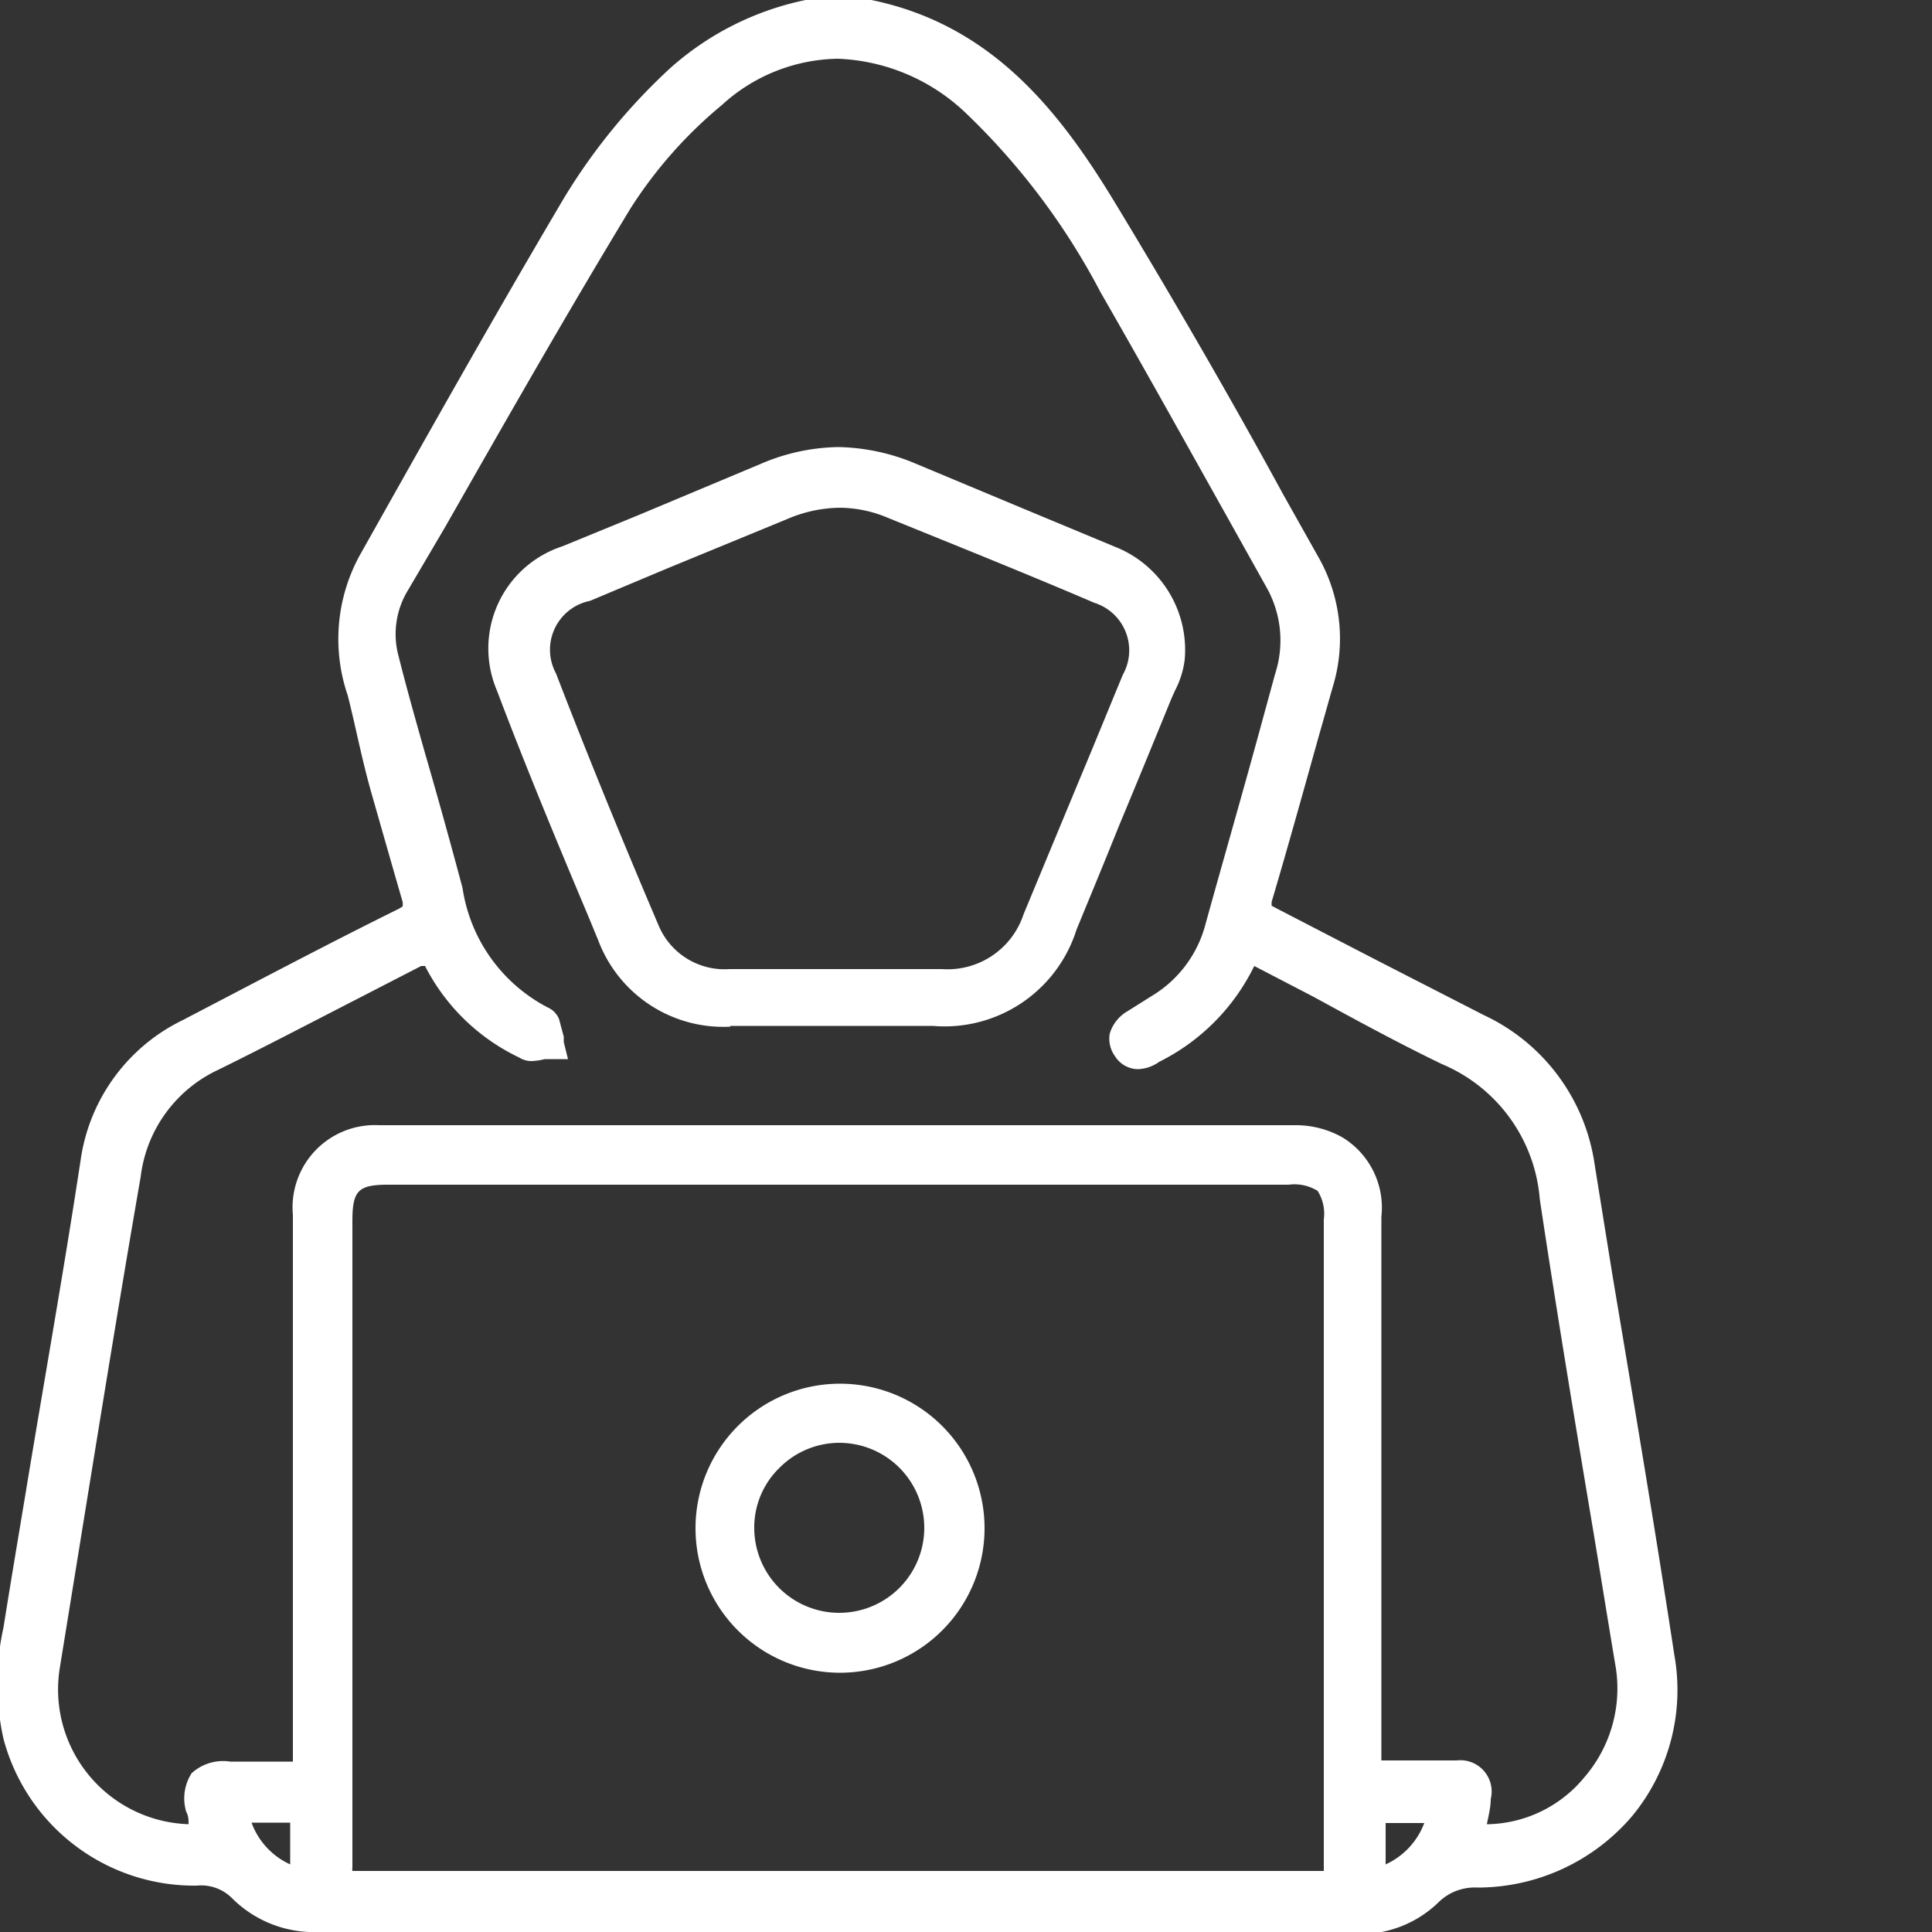
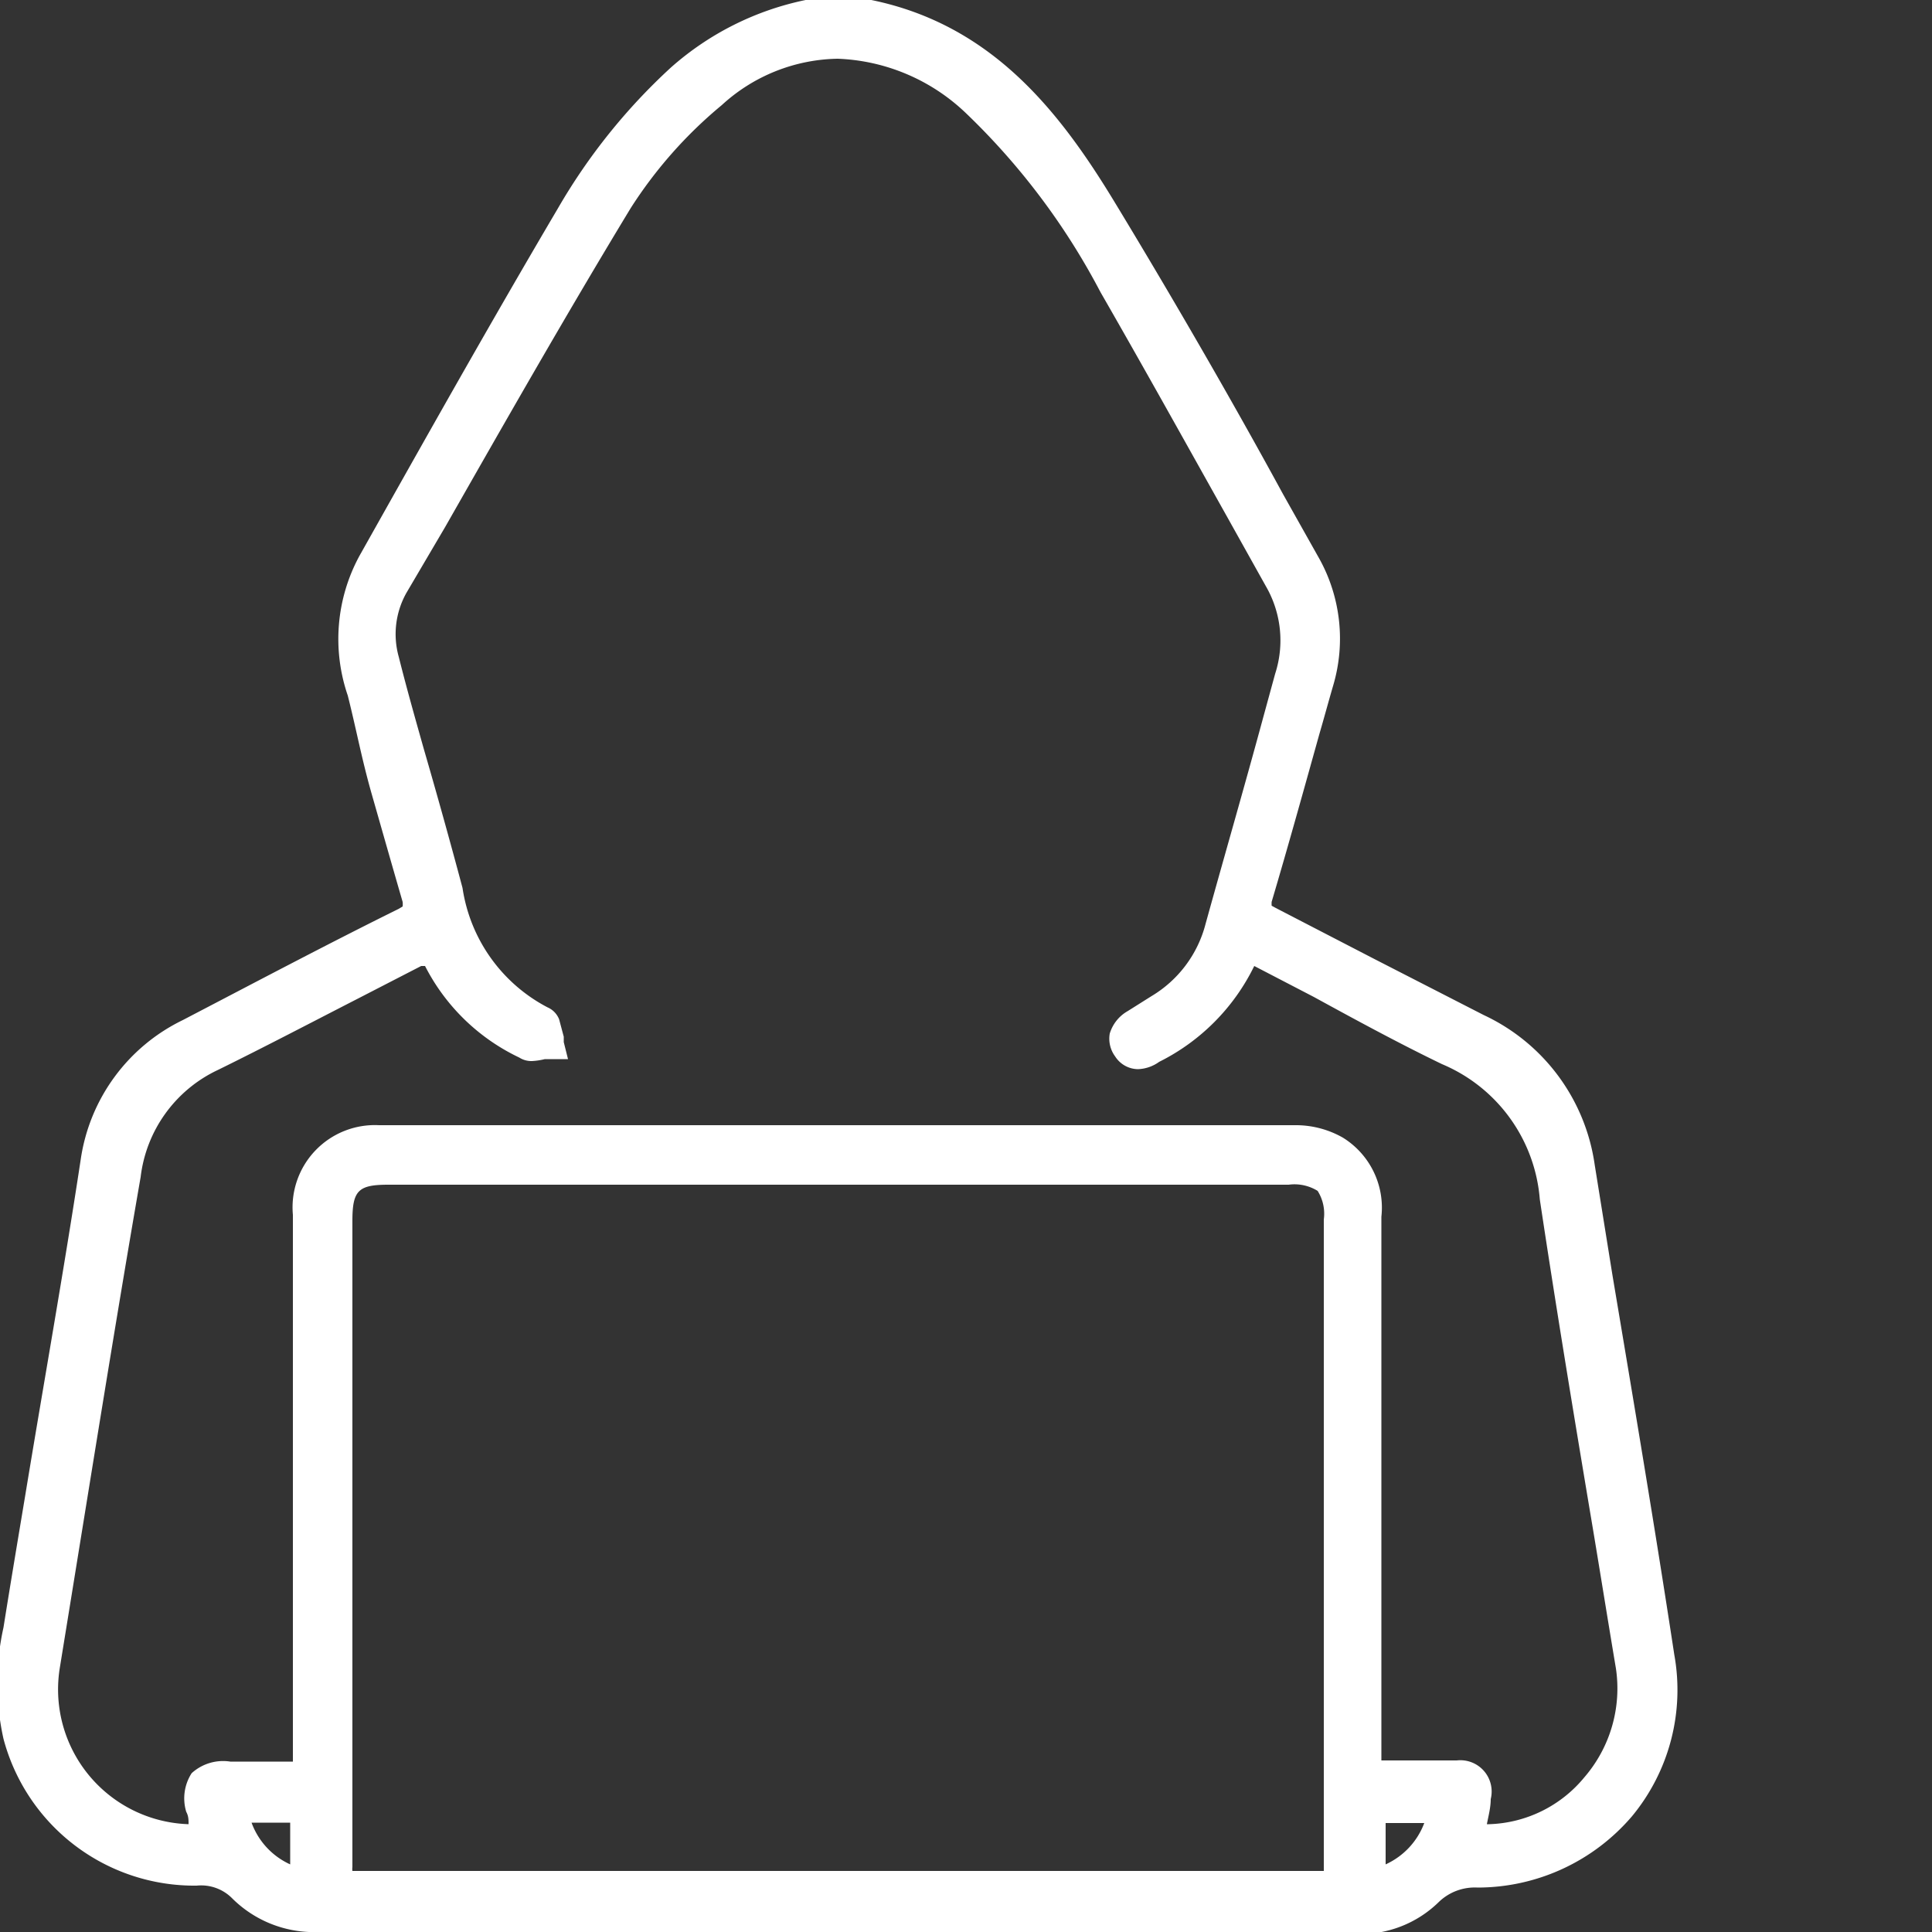
<svg xmlns="http://www.w3.org/2000/svg" id="Layer_1" data-name="Layer 1" viewBox="0 0 50 50">
  <rect x="0" y="0" width="50" height="50" fill="#333333" stroke="none" />
  <defs>
    <style>.cls-1{fill:#fff;}</style>
  </defs>
  <path class="cls-1" d="M8.26,50A3,3,0,0,1,6,49.12a1.13,1.13,0,0,0-.91-.32,5.11,5.11,0,0,1-5-3.8,6.64,6.64,0,0,1,0-2.88c.18-1.13.37-2.26.56-3.4.47-2.86,1-5.82,1.44-8.72a4.77,4.77,0,0,1,2.64-3.6c2.07-1.08,3.81-2,5.59-2.88l.1-.06a.49.49,0,0,0,0-.12c-.27-.93-.54-1.88-.8-2.79S9.22,18.87,9,18a4.51,4.51,0,0,1,.3-3.61c1.63-2.9,3.37-6,5.14-9a15.42,15.42,0,0,1,2.92-3.64A7.55,7.55,0,0,1,20.85,0h1.7c3.12.64,4.87,2.88,6.29,5.22s3,5.06,4.36,7.56l.95,1.69a4.27,4.27,0,0,1,.35,3.28c-.12.41-.23.82-.35,1.23-.4,1.43-.81,2.91-1.24,4.36a.84.84,0,0,0,0,.1l.11.06,2.57,1.33,2.81,1.44a5.06,5.06,0,0,1,2.87,3.87L41.73,33c.54,3.22,1.1,6.54,1.6,9.82A5.13,5.13,0,0,1,42.24,47a5.26,5.26,0,0,1-4,1.85,1.34,1.34,0,0,0-1,.37,2.9,2.9,0,0,1-2.15.83H8.26Zm26-1.58V44.3q0-6.37,0-12.74a1.11,1.11,0,0,0-.16-.74,1.14,1.14,0,0,0-.75-.16H10.05c-.78,0-.93.15-.93.94V48.32a.38.38,0,0,0,0,.1ZM6.51,47.17a1.9,1.9,0,0,0,1,1.08V47.17Zm29.35,1.08a1.91,1.91,0,0,0,1-1.07h-1ZM10.9,25l-1.63.84c-1.19.61-2.41,1.25-3.63,1.85a3.52,3.52,0,0,0-2,2.77C3,34.14,2.36,38.17,1.55,43.15a3.49,3.49,0,0,0,3.33,4.06c0-.11,0-.21-.06-.32a1.2,1.2,0,0,1,.14-1,1.21,1.21,0,0,1,1-.3H7.58V41.53c0-3.36,0-6.73,0-10.09a2.13,2.13,0,0,1,2.23-2.32H33.57a2.46,2.46,0,0,1,1.18.32,2.13,2.13,0,0,1,1,2.05c0,3.48,0,7,0,10.42v3.65H37.7a.81.81,0,0,1,.88,1c0,.22-.06.44-.1.65h.06A3.32,3.32,0,0,0,41,46a3.52,3.52,0,0,0,.82-2.82c-.2-1.19-.39-2.38-.59-3.58-.47-2.8-.95-5.7-1.38-8.56a4.15,4.15,0,0,0-2.53-3.5C36.2,27,35.06,26.38,34,25.8L32.46,25h0A5.43,5.43,0,0,1,30,27.48a1,1,0,0,1-.55.19.71.71,0,0,1-.59-.33.77.77,0,0,1-.14-.59,1,1,0,0,1,.46-.58l.08-.05.54-.34a3.07,3.07,0,0,0,1.4-1.87c.49-1.77,1-3.53,1.48-5.3L33,17.44a2.8,2.8,0,0,0-.24-2.27l-1-1.79c-1.07-1.91-2.17-3.89-3.28-5.82A17.94,17.94,0,0,0,25,2.93a5.07,5.07,0,0,0-3.32-1.41,4.54,4.54,0,0,0-3,1.2,11.47,11.47,0,0,0-2.36,2.67c-1.65,2.72-3.25,5.53-4.8,8.25l-1,1.7A2.18,2.18,0,0,0,10.32,17c.2.8.43,1.61.65,2.39.34,1.17.68,2.39,1,3.59a4.18,4.18,0,0,0,2.2,3.09h0a.56.56,0,0,1,.3.31l.12.45,0,.14.11.44-.45,0-.15,0a1.75,1.75,0,0,1-.33.05.58.58,0,0,1-.33-.09A5.28,5.28,0,0,1,11,25Z" />
-   <path class="cls-1" d="M18.9,26.57a3.46,3.46,0,0,1-3.42-2.24l-.26-.63c-.8-1.9-1.62-3.87-2.36-5.83a2.78,2.78,0,0,1,1.69-3.73l2-.82L19.7,12a5.25,5.25,0,0,1,2-.43,5.38,5.38,0,0,1,2,.43l2.56,1.07,2.57,1.07a2.87,2.87,0,0,1,1.83,2.93,2.34,2.34,0,0,1-.25.8l-.09.2c-.45,1.1-.9,2.2-1.36,3.3-.36.9-.73,1.79-1.1,2.69a3.58,3.58,0,0,1-3.72,2.49H18.9Zm2.84-13.43a3.54,3.54,0,0,0-1.36.29l-3.11,1.28-2,.84a1.29,1.29,0,0,0-.88,1.88c.77,2,1.64,4.14,2.65,6.51a1.85,1.85,0,0,0,1.84,1.14h5.5a2.07,2.07,0,0,0,2.11-1.42l1.47-3.54c.37-.88.73-1.77,1.1-2.66a1.29,1.29,0,0,0-.74-1.86c-1.05-.45-2.12-.89-3.15-1.31L23,13.41A3.27,3.27,0,0,0,21.74,13.14Z" />
-   <path class="cls-1" d="M21.71,43.29A3.74,3.74,0,0,1,18,39.56a3.74,3.74,0,1,1,3.75,3.73Zm0-5.95a2.19,2.19,0,0,0-1.55.66,2.15,2.15,0,0,0-.64,1.56,2.2,2.2,0,1,0,2.2-2.22Z" />
</svg>